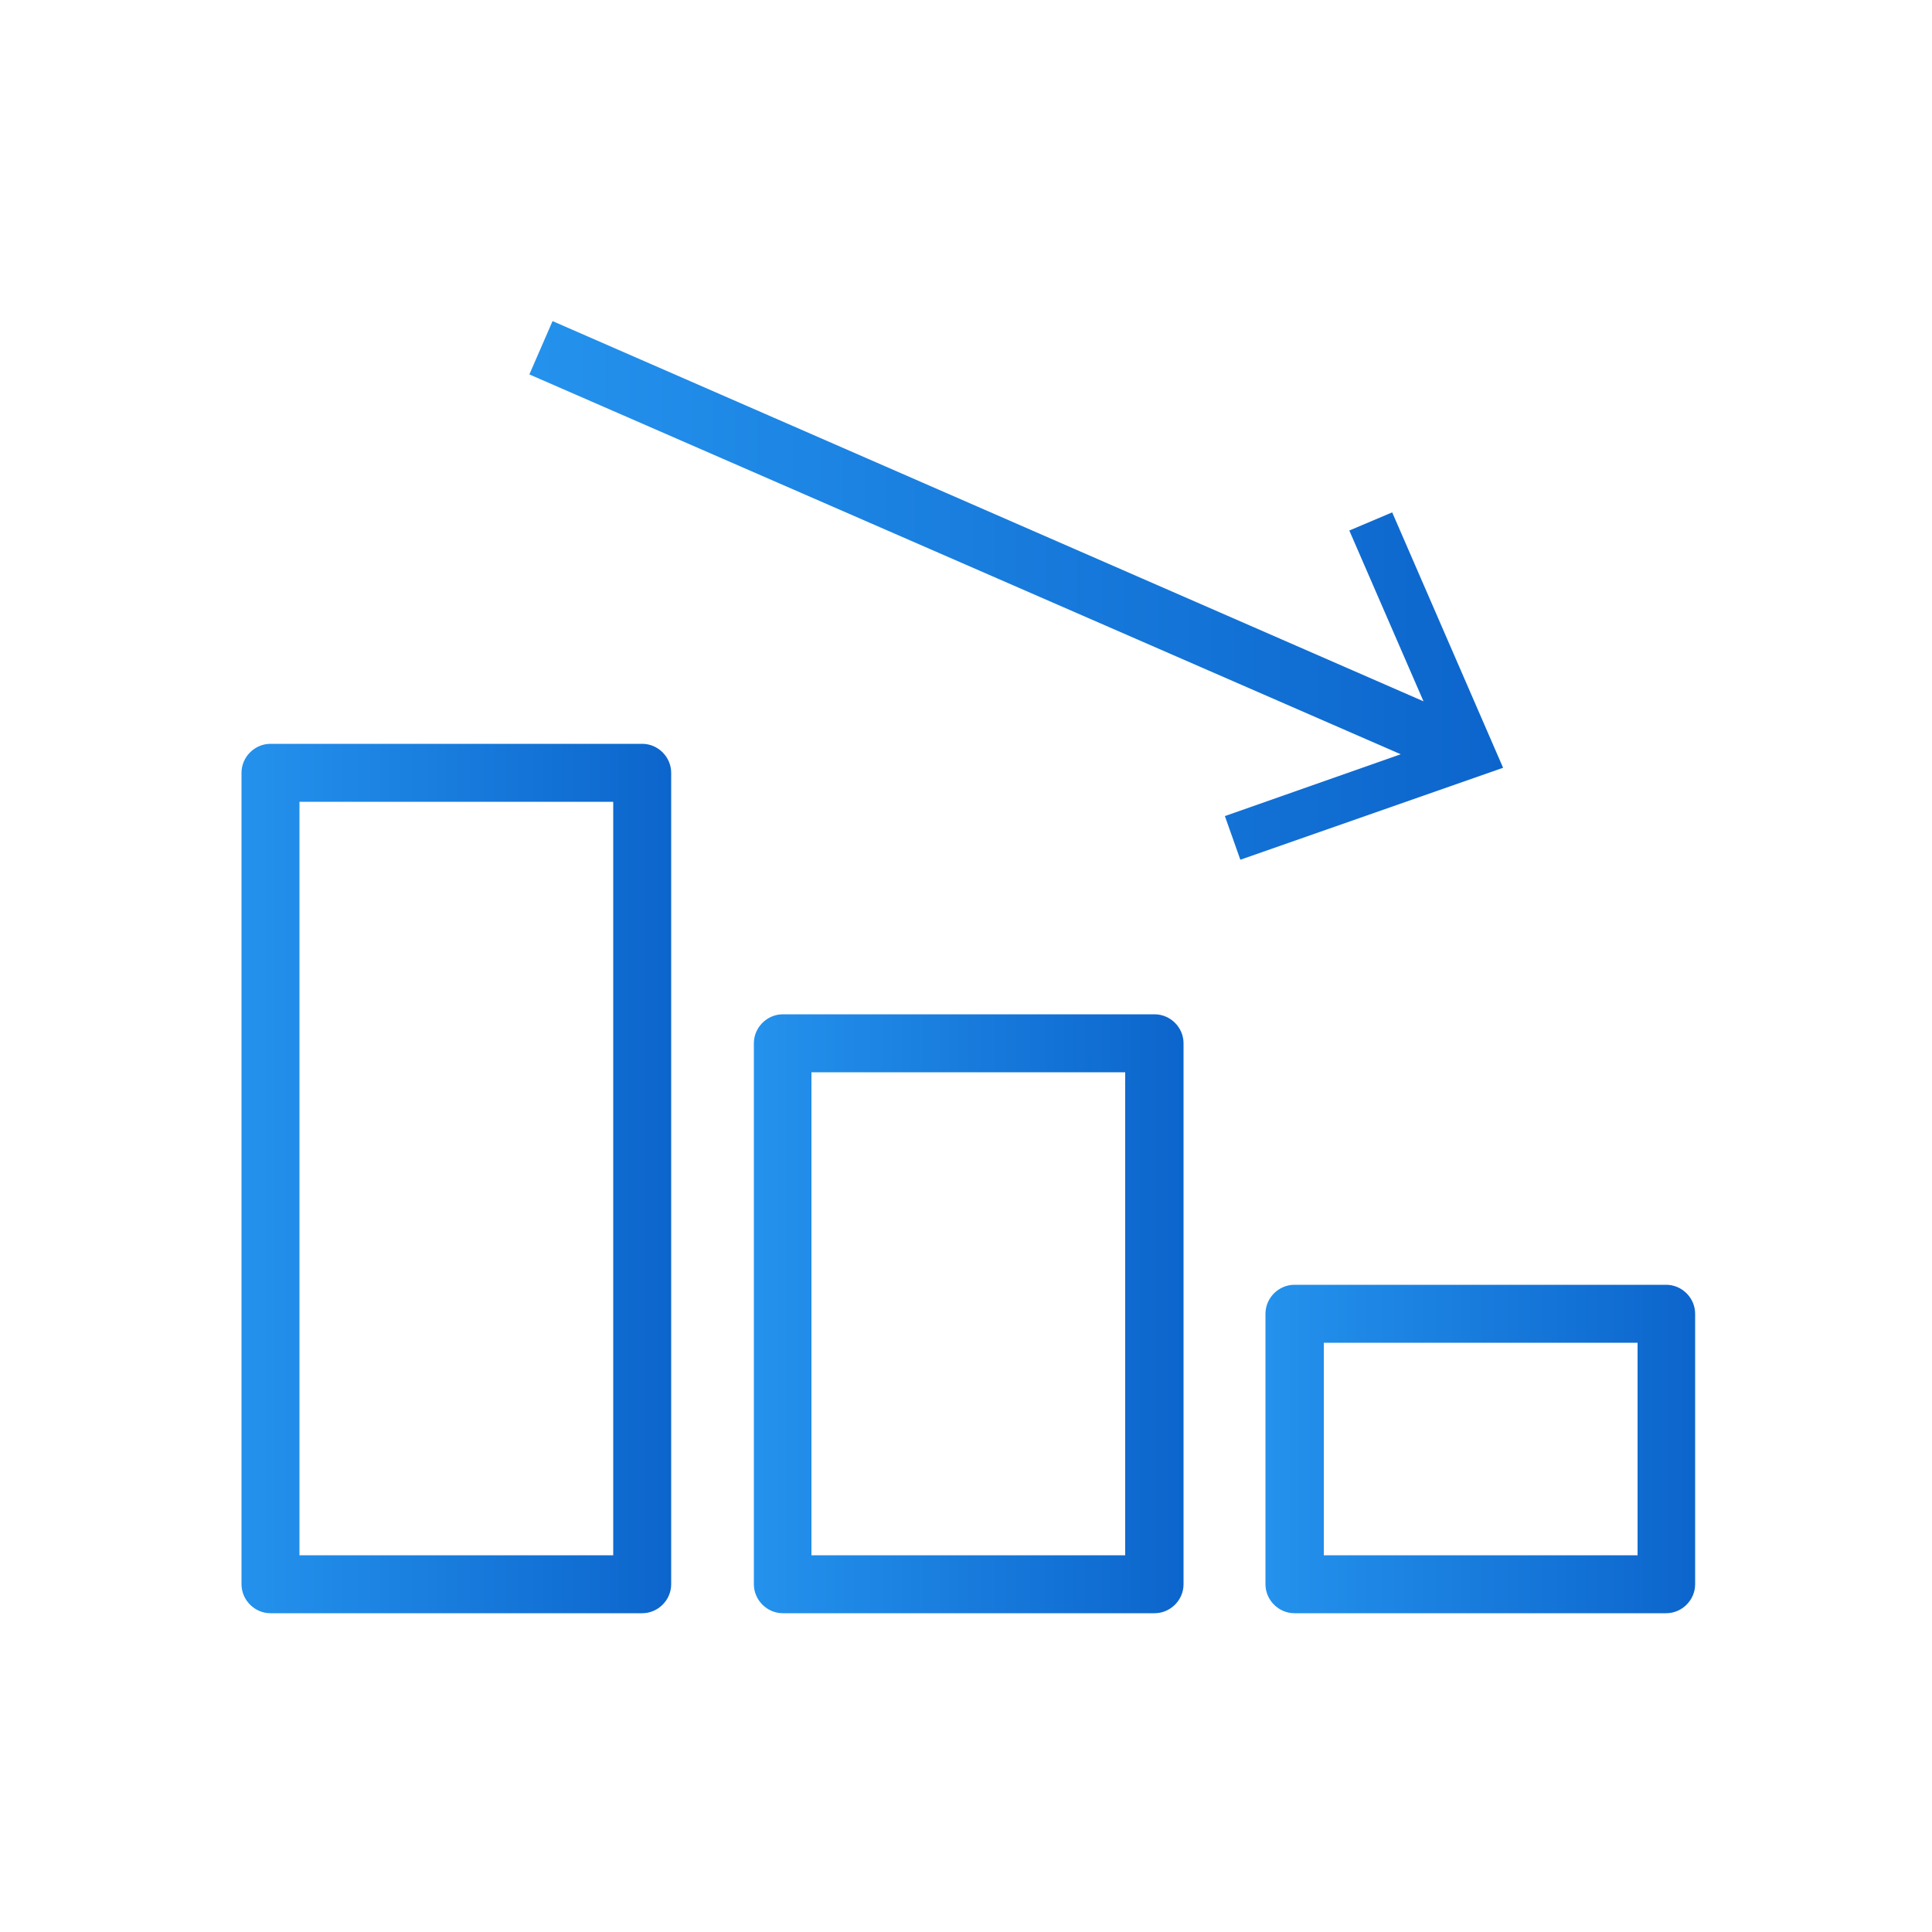
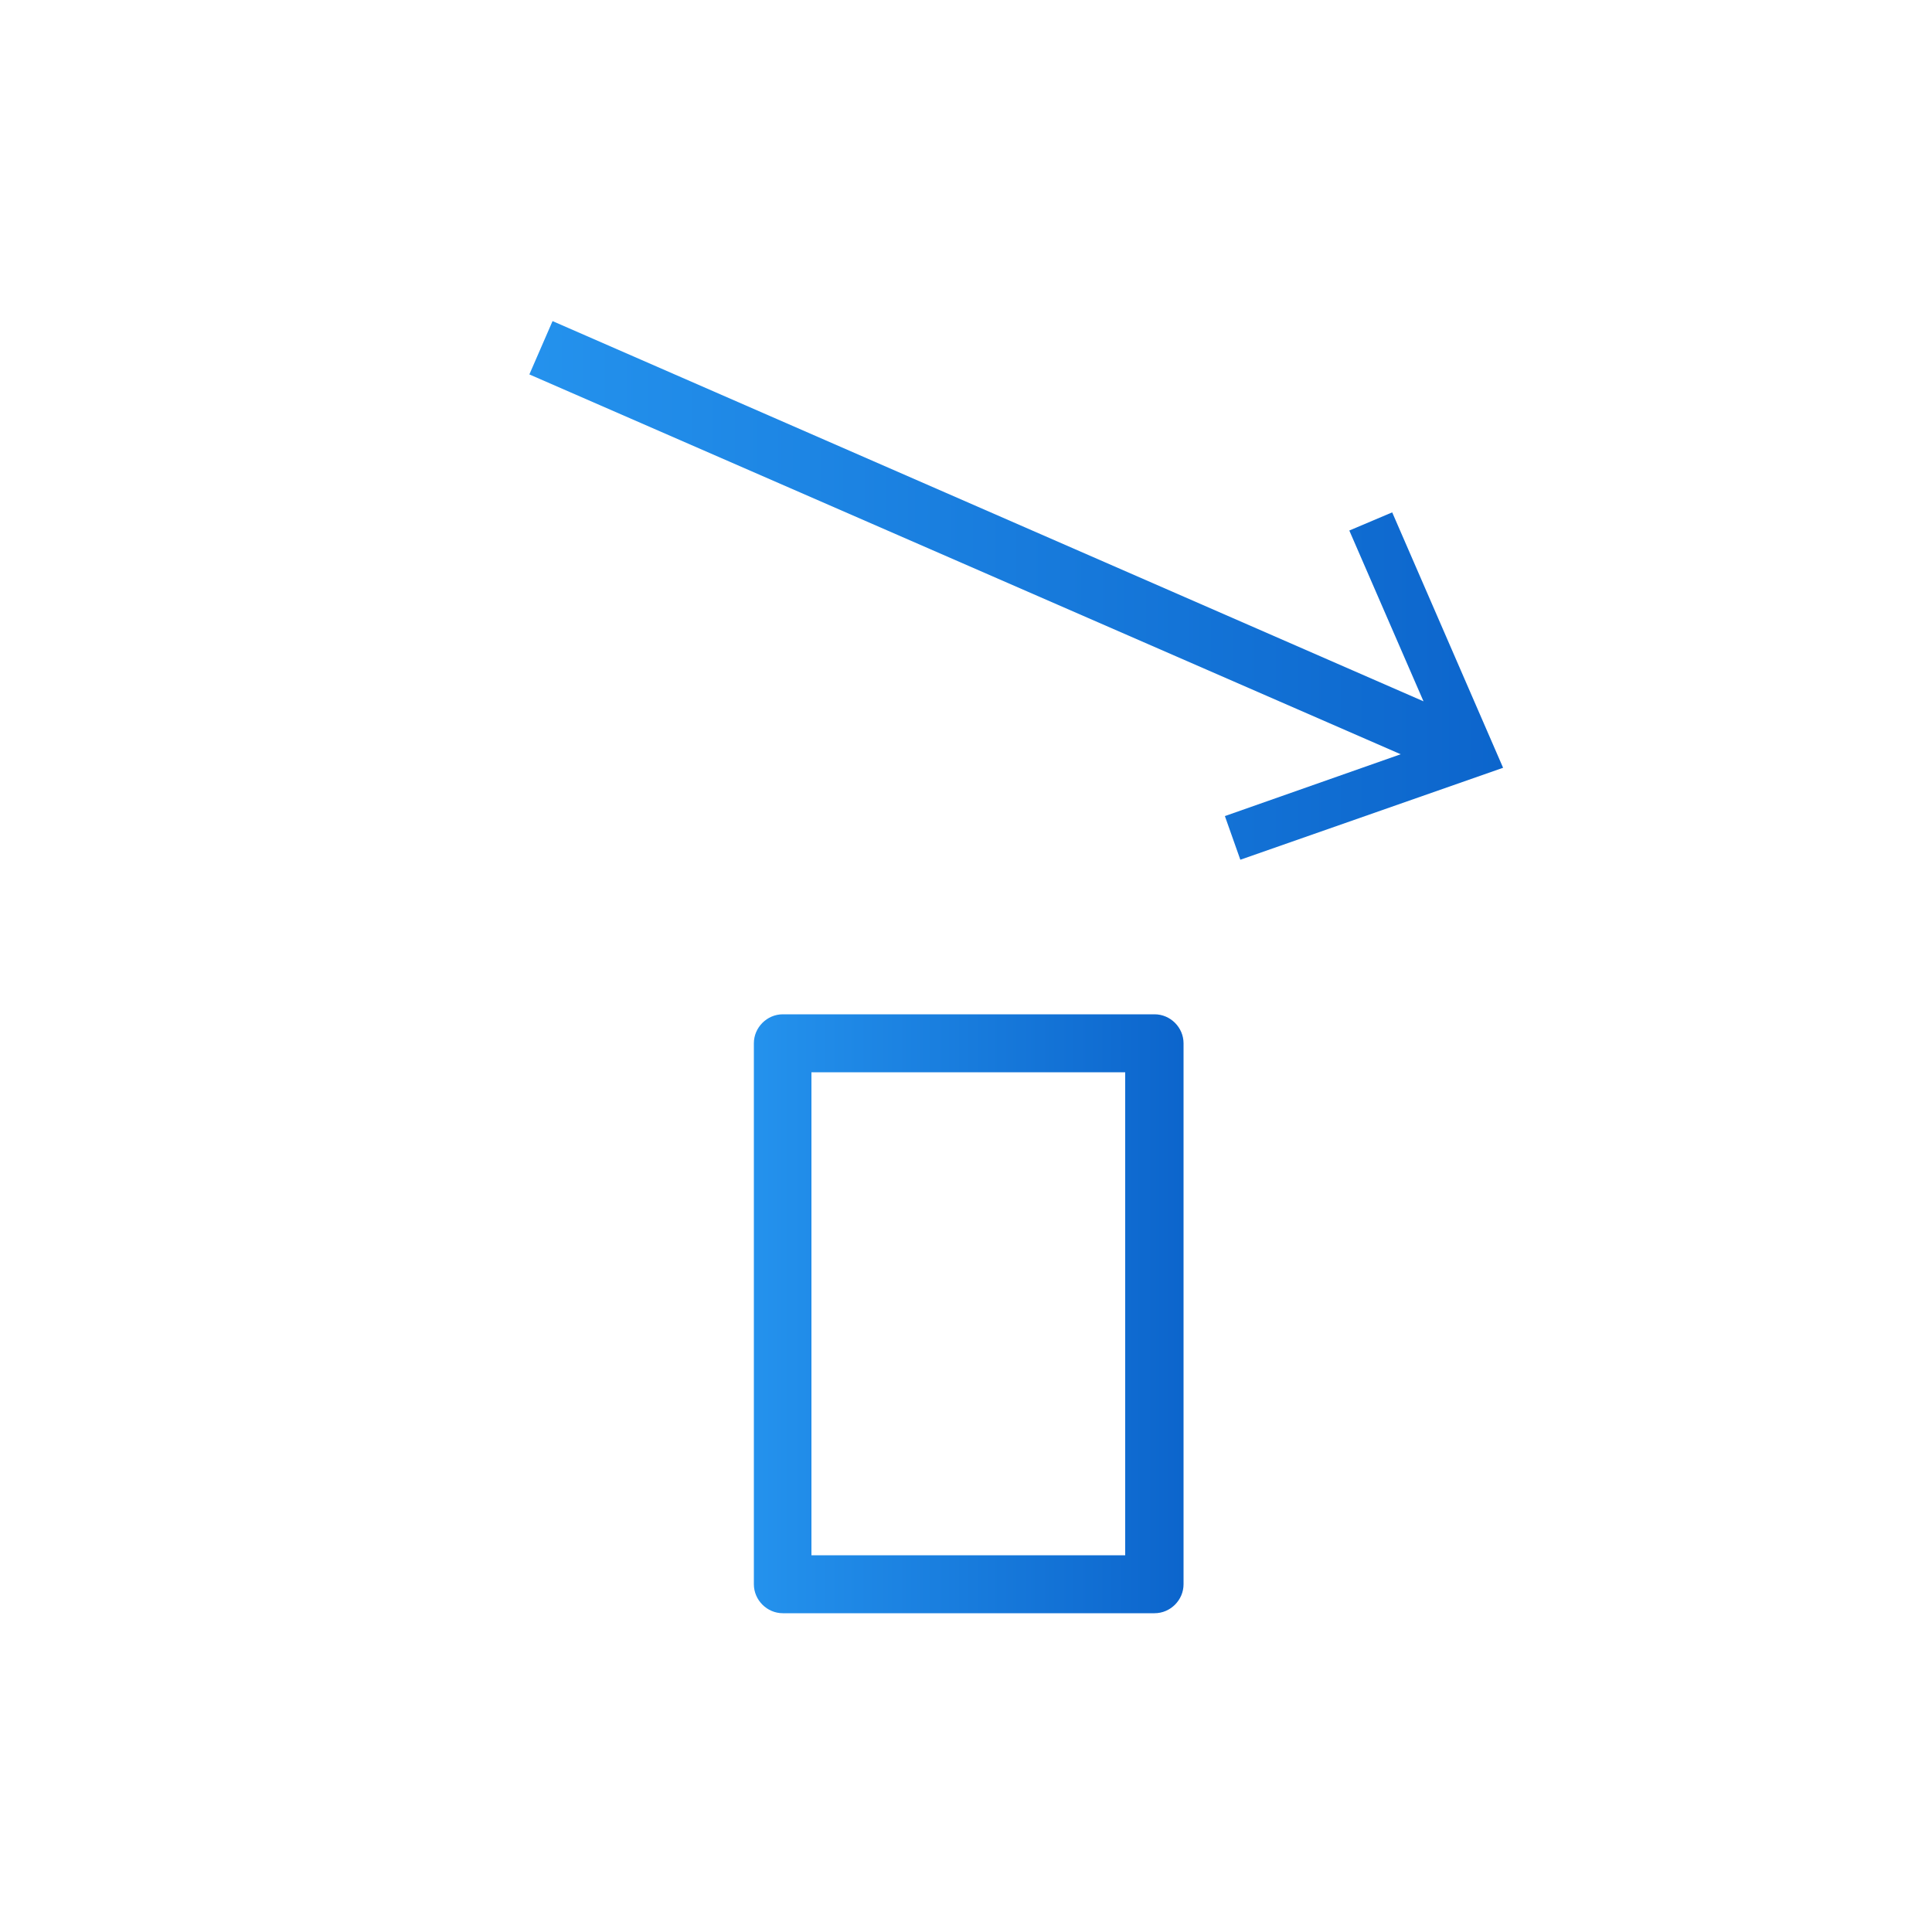
<svg xmlns="http://www.w3.org/2000/svg" xmlns:xlink="http://www.w3.org/1999/xlink" id="Vrstva_1" data-name="Vrstva 1" viewBox="0 0 50 50">
  <defs>
    <linearGradient id="Nepojmenovaný_přechod_7" data-name="Nepojmenovaný přechod 7" x1="6.25" y1="30.5" x2="17.38" y2="30.5" gradientUnits="userSpaceOnUse">
      <stop offset="0" stop-color="#2492ed" />
      <stop offset="1" stop-color="#0c65cc" />
    </linearGradient>
    <linearGradient id="Nepojmenovaný_přechod_7-2" data-name="Nepojmenovaný přechod 7" x1="19.5" y1="34" x2="30.62" y2="34" xlink:href="#Nepojmenovaný_přechod_7" />
    <linearGradient id="Nepojmenovaný_přechod_7-3" data-name="Nepojmenovaný přechod 7" x1="32.75" y1="37.5" x2="43.88" y2="37.5" xlink:href="#Nepojmenovaný_přechod_7" />
    <linearGradient id="Nepojmenovaný_přechod_7-4" data-name="Nepojmenovaný přechod 7" x1="13.7" y1="15.28" x2="38.9" y2="15.28" xlink:href="#Nepojmenovaný_přechod_7" />
  </defs>
-   <path d="M16.62,19.25H7c-.41,0-.75.34-.75.75v21c0,.41.34.75.75.75h9.62c.41,0,.75-.34.75-.75v-21c0-.41-.34-.75-.75-.75ZM15.88,40.25H7.75v-19.5h8.12v19.5Z" fill="url(#Nepojmenovaný_přechod_7)" />
  <path d="M29.88,26.25h-9.62c-.41,0-.75.34-.75.75v14c0,.41.34.75.75.75h9.62c.41,0,.75-.34.75-.75v-14c0-.41-.34-.75-.75-.75ZM29.12,40.25h-8.12v-12.5h8.12v12.5Z" fill="url(#Nepojmenovaný_přechod_7-2)" />
-   <path d="M43.12,33.25h-9.62c-.41,0-.75.34-.75.75v7c0,.41.34.75.75.75h9.62c.41,0,.75-.34.75-.75v-7c0-.41-.34-.75-.75-.75ZM42.38,40.25h-8.12v-5.5h8.12v5.5Z" fill="url(#Nepojmenovaný_přechod_7-3)" />
  <polygon points="36.03 13.26 34.92 13.73 36.84 18.15 14.3 8.31 13.7 9.69 36.25 19.52 31.7 21.12 32.1 22.25 38.9 19.87 36.03 13.26" fill="url(#Nepojmenovaný_přechod_7-4)" />
</svg>